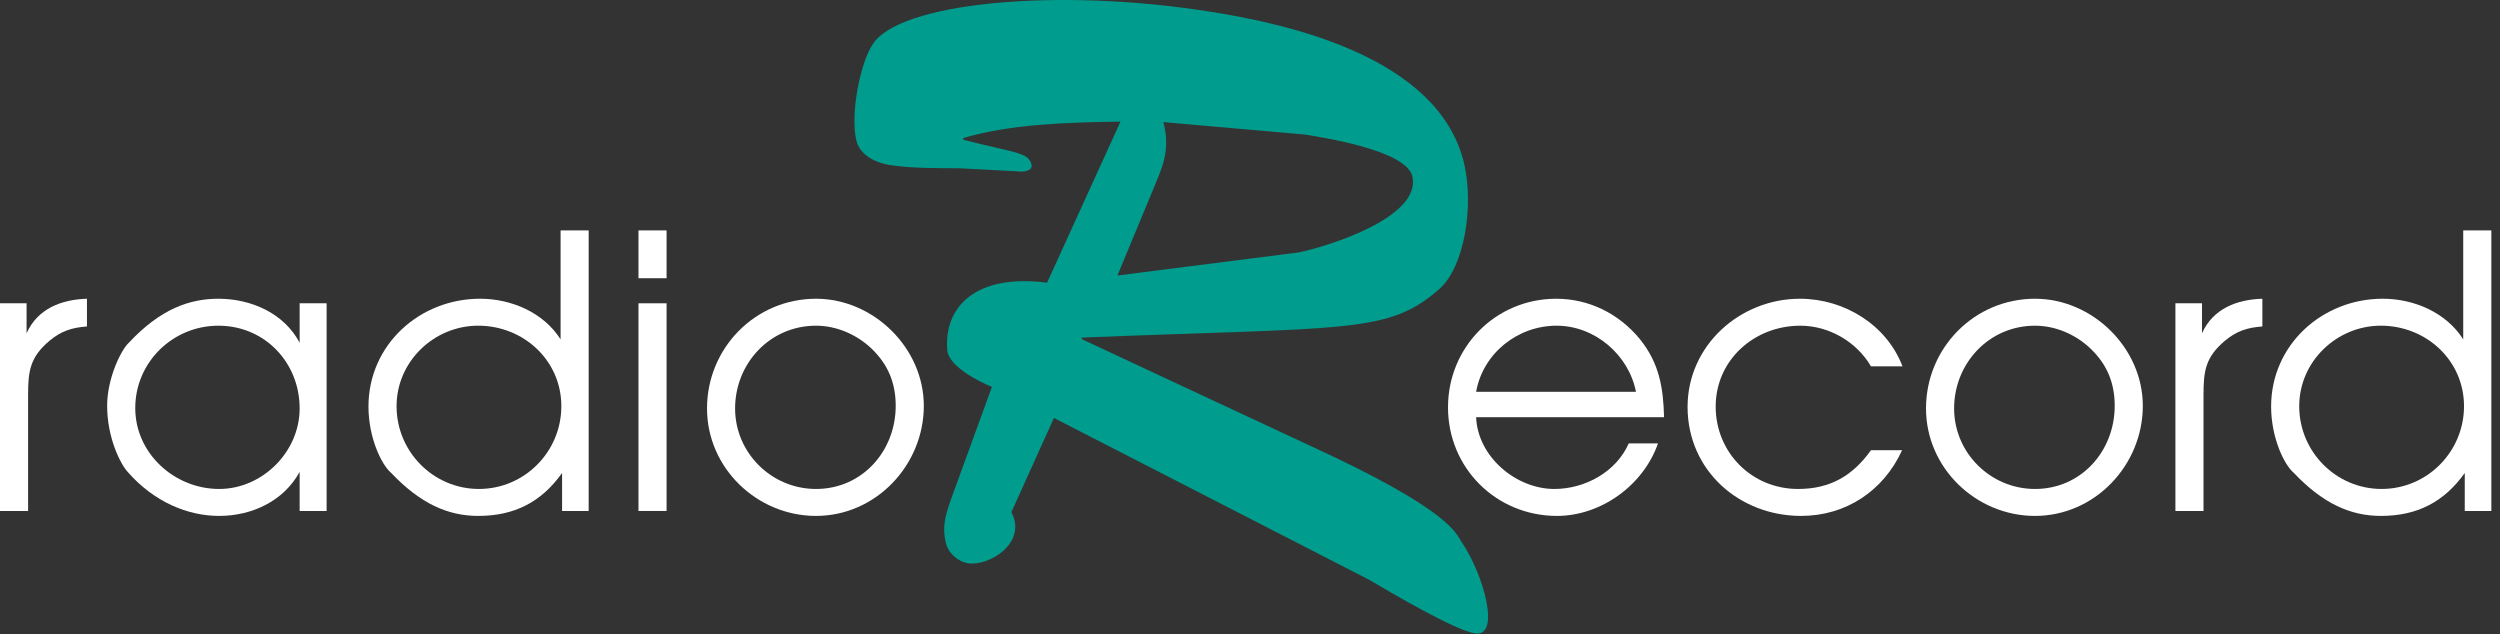
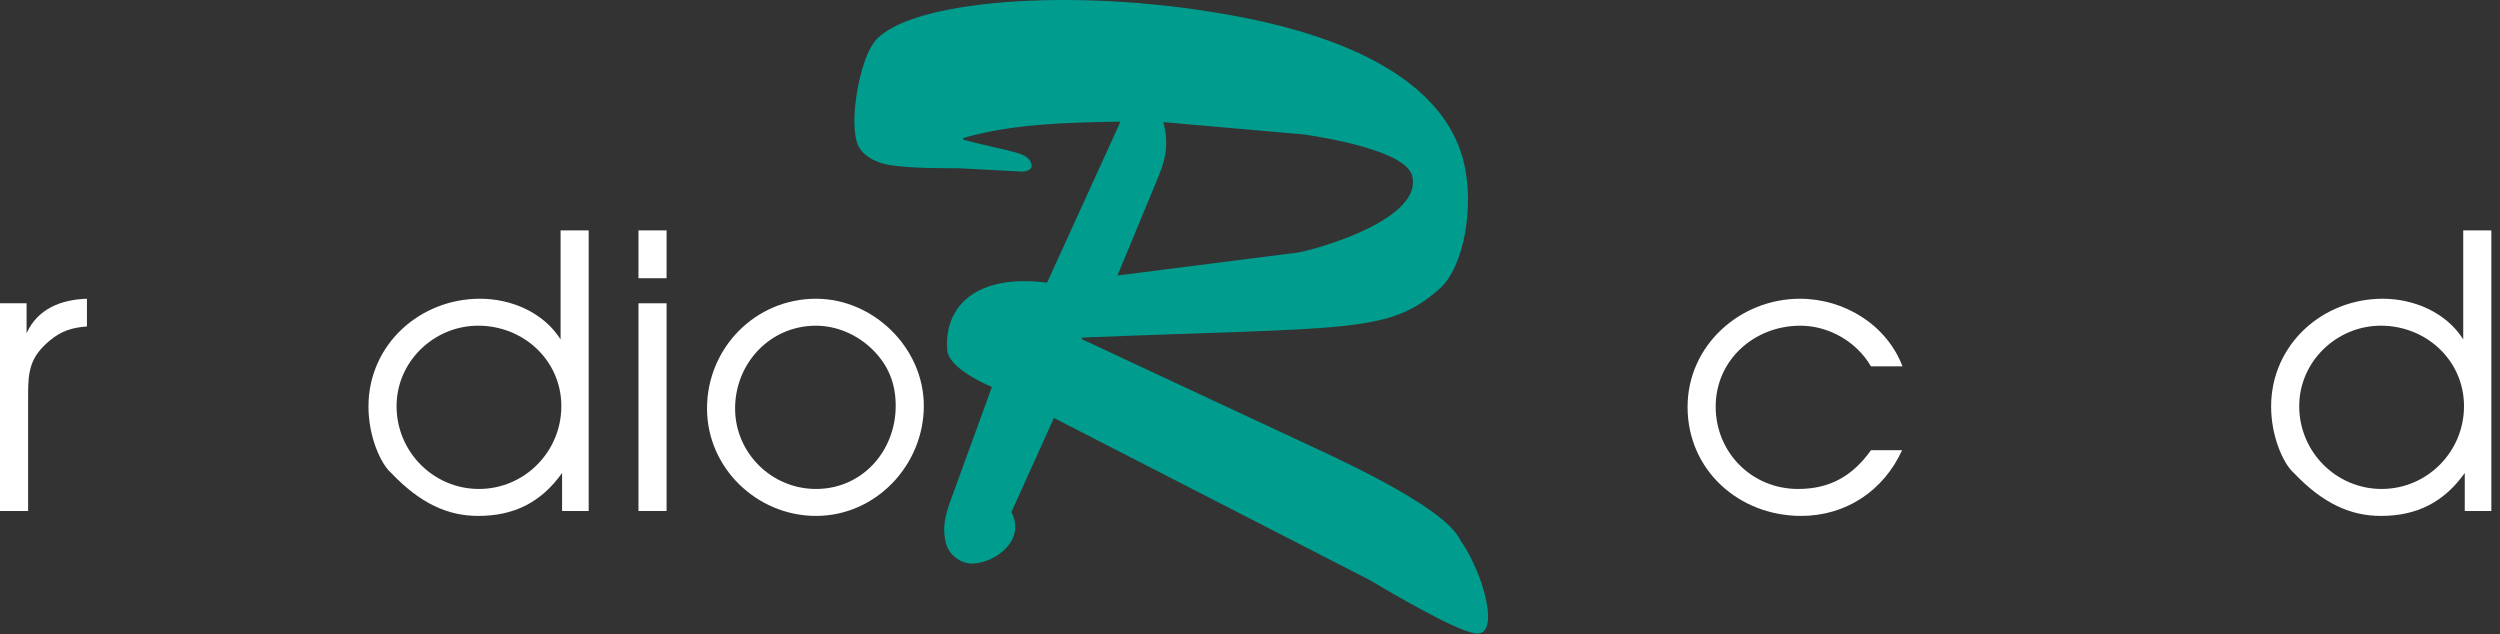
<svg xmlns="http://www.w3.org/2000/svg" width="100%" height="100%" viewBox="0 0 205 52" version="1.1" xml:space="preserve" style="fill-rule:evenodd;clip-rule:evenodd;stroke-linejoin:round;stroke-miterlimit:2;">
  <rect x="0" y="0" width="205" height="52" fill="#333333" stroke="none" />
  <g transform="matrix(1,0,0,-1,-196.331,-378.704)">
    <path d="M196.331,-420.604L198.635,-420.604L198.635,-411.078C198.635,-409.147 198.79,-407.995 200.378,-406.656C201.344,-405.848 202.215,-405.566 203.461,-405.474L203.461,-403.201C201.375,-403.263 199.413,-404.01 198.51,-406.033L198.51,-403.574L196.331,-403.574L196.331,-420.604Z" style="fill:white;" />
  </g>
  <g transform="matrix(1,0,0,-1,-196.331,-378.299)">
    <path d="M349.75,-415.218C348.256,-417.304 346.418,-418.394 343.771,-418.394C339.975,-418.394 337.017,-415.405 337.017,-411.638C337.017,-407.808 340.191,-405.006 343.959,-405.006C346.295,-405.006 348.567,-406.313 349.75,-408.337L352.335,-408.337C351.026,-404.913 347.54,-402.796 343.928,-402.796C339.009,-402.796 334.712,-406.625 334.712,-411.669C334.712,-416.868 338.946,-420.604 344.021,-420.604C347.695,-420.604 350.777,-418.55 352.303,-415.218L349.75,-415.218Z" style="fill:white;" />
  </g>
  <g transform="matrix(1,0,0,-1,-196.331,-378.704)">
-     <path d="M374.715,-420.604L377.019,-420.604L377.019,-411.078C377.019,-409.147 377.175,-407.995 378.763,-406.656C379.728,-405.848 380.6,-405.566 381.845,-405.474L381.845,-403.201C379.759,-403.263 377.797,-404.01 376.895,-406.033L376.895,-403.574L374.715,-403.574L374.715,-420.604Z" style="fill:white;" />
-   </g>
+     </g>
  <g transform="matrix(1,0,0,-1,-196.331,-378.299)">
-     <path d="M223.113,-403.169L220.902,-403.169L220.902,-406.407C219.626,-403.978 216.918,-402.796 214.24,-402.796C211.873,-402.796 209.477,-403.636 206.893,-406.407C206.27,-406.968 205.117,-409.303 205.117,-411.575C205.117,-414.159 206.176,-416.308 206.799,-416.993C208.979,-419.483 211.749,-420.604 214.303,-420.604C216.98,-420.604 219.596,-419.39 220.902,-416.993L220.902,-420.199L223.113,-420.199L223.113,-403.169ZM214.24,-405.006C218.038,-405.006 220.902,-408.026 220.902,-411.793C220.902,-415.343 217.852,-418.394 214.303,-418.394C210.659,-418.394 207.422,-415.498 207.422,-411.763C207.422,-407.995 210.504,-405.006 214.24,-405.006Z" style="fill:white;" />
-   </g>
+     </g>
  <g transform="matrix(1,0,0,-1,-196.331,-383.903)">
    <path d="M244.602,-402.796L242.299,-402.796L242.299,-411.73C240.898,-409.52 238.251,-408.399 235.697,-408.399C230.748,-408.399 226.545,-412.166 226.545,-417.241C226.545,-419.731 227.572,-421.974 228.412,-422.688C230.81,-425.212 233.082,-426.208 235.542,-426.208C238.5,-426.208 240.711,-425.087 242.422,-422.688L242.422,-425.803L244.602,-425.803L244.602,-402.796ZM242.361,-417.21C242.361,-420.946 239.341,-423.997 235.604,-423.997C231.869,-423.997 228.849,-420.946 228.849,-417.21C228.849,-413.536 231.93,-410.609 235.542,-410.609C239.247,-410.609 242.361,-413.442 242.361,-417.21Z" style="fill:white;" />
  </g>
  <g transform="matrix(1,0,0,-1,-196.331,-384.308)">
    <path d="M248.686,-426.208L250.99,-426.208L250.99,-409.178L248.686,-409.178L248.686,-426.208ZM248.686,-407.123L250.99,-407.123L250.99,-403.201L248.686,-403.201L248.686,-407.123Z" style="fill:white;" />
  </g>
  <g transform="matrix(1,0,0,-1,-196.331,-378.299)">
    <path d="M263.241,-402.796C258.26,-402.796 254.307,-406.843 254.307,-411.793C254.307,-416.682 258.415,-420.604 263.241,-420.604C268.16,-420.604 272.084,-416.433 272.084,-411.575C272.084,-406.843 267.974,-402.796 263.241,-402.796ZM263.241,-405.006C264.922,-405.006 266.572,-405.722 267.787,-406.874C269.156,-408.181 269.779,-409.707 269.779,-411.575C269.779,-415.28 267.039,-418.394 263.241,-418.394C259.599,-418.394 256.609,-415.436 256.609,-411.793C256.609,-408.088 259.475,-405.006 263.241,-405.006Z" style="fill:white;" />
  </g>
  <g transform="matrix(1,0,0,-1,-196.331,-393.907)">
    <path d="M308.613,-441.455C310.469,-442.553 315.603,-445.572 317.266,-445.842C319.439,-446.194 317.977,-440.986 316.199,-438.377C315.75,-437.775 315.619,-435.898 303.77,-430.463L285.061,-421.729L285.027,-421.59C306.967,-420.708 310.18,-421.296 314.361,-417.599C316.403,-415.81 317.209,-410.837 316.39,-407.323C314.33,-398.506 301.719,-395.863 295.836,-394.908C282.921,-392.814 269.885,-394.146 267.859,-397.596C266.903,-399.031 266.031,-403.199 266.546,-405.403C266.852,-406.712 268.274,-407.273 269.234,-407.43C271.088,-407.73 273.293,-407.689 275.019,-407.705L279.877,-407.963C280.196,-408.015 281.043,-407.954 280.914,-407.402C280.674,-406.369 279.459,-406.437 275.334,-405.37L275.303,-405.232C279.216,-404.078 283.738,-403.949 288.212,-403.879L282.191,-417.088C276.295,-416.33 273.742,-419.098 274.003,-422.586C274.069,-423.924 276.58,-425.191 277.668,-425.633L274.183,-435.209C273.864,-436.217 273.578,-437.099 273.885,-438.408C274.093,-439.304 274.925,-439.969 275.693,-440.093C277.419,-440.373 280.596,-438.437 279.266,-435.9L282.753,-428.181L308.613,-441.455ZM290.873,-409.48C291.573,-407.739 292.354,-406.341 291.729,-403.92L303.347,-404.941C304.752,-405.17 311.643,-406.222 312.141,-408.357C312.929,-411.732 305.182,-414.122 302.834,-414.604L287.96,-416.498L290.873,-409.48Z" style="fill:rgb(0,156,141);" />
  </g>
  <g transform="matrix(1,0,0,-1,-196.331,-378.299)">
-     <path d="M332.784,-412.509C332.722,-410.05 332.379,-408.058 330.791,-406.095C329.078,-404.01 326.619,-402.796 323.941,-402.796C318.991,-402.796 315.068,-406.749 315.068,-411.7C315.068,-416.682 319.023,-420.604 324.004,-420.604C327.615,-420.604 331.103,-418.082 332.285,-414.657L329.889,-414.657C328.861,-416.993 326.309,-418.394 323.786,-418.394C320.643,-418.394 317.498,-415.747 317.373,-412.509L332.784,-412.509ZM317.373,-410.424C317.934,-407.278 320.766,-405.006 323.973,-405.006C327.117,-405.006 329.889,-407.403 330.48,-410.424L317.373,-410.424Z" style="fill:white;" />
-   </g>
+     </g>
  <g transform="matrix(1,0,0,-1,-196.331,-378.299)">
-     <path d="M363.2,-402.796C358.219,-402.796 354.264,-406.843 354.264,-411.793C354.264,-416.682 358.373,-420.604 363.2,-420.604C368.119,-420.604 372.042,-416.433 372.042,-411.575C372.042,-406.843 367.932,-402.796 363.2,-402.796ZM363.2,-405.006C364.881,-405.006 366.531,-405.722 367.745,-406.874C369.115,-408.181 369.737,-409.707 369.737,-411.575C369.737,-415.28 366.998,-418.394 363.2,-418.394C359.557,-418.394 356.568,-415.436 356.568,-411.793C356.568,-408.088 359.433,-405.006 363.2,-405.006Z" style="fill:white;" />
-   </g>
+     </g>
  <g transform="matrix(1,0,0,-1,-196.331,-383.903)">
    <path d="M400.621,-402.796L398.316,-402.796L398.316,-411.73C396.916,-409.52 394.27,-408.399 391.717,-408.399C386.767,-408.399 382.563,-412.166 382.563,-417.241C382.563,-419.731 383.591,-421.974 384.431,-422.688C386.828,-425.212 389.101,-426.208 391.561,-426.208C394.519,-426.208 396.729,-425.087 398.441,-422.688L398.441,-425.803L400.621,-425.803L400.621,-402.796ZM398.38,-417.21C398.38,-420.946 395.359,-423.997 391.623,-423.997C387.887,-423.997 384.867,-420.946 384.867,-417.21C384.867,-413.536 387.949,-410.609 391.561,-410.609C395.266,-410.609 398.38,-413.442 398.38,-417.21Z" style="fill:white;" />
  </g>
</svg>